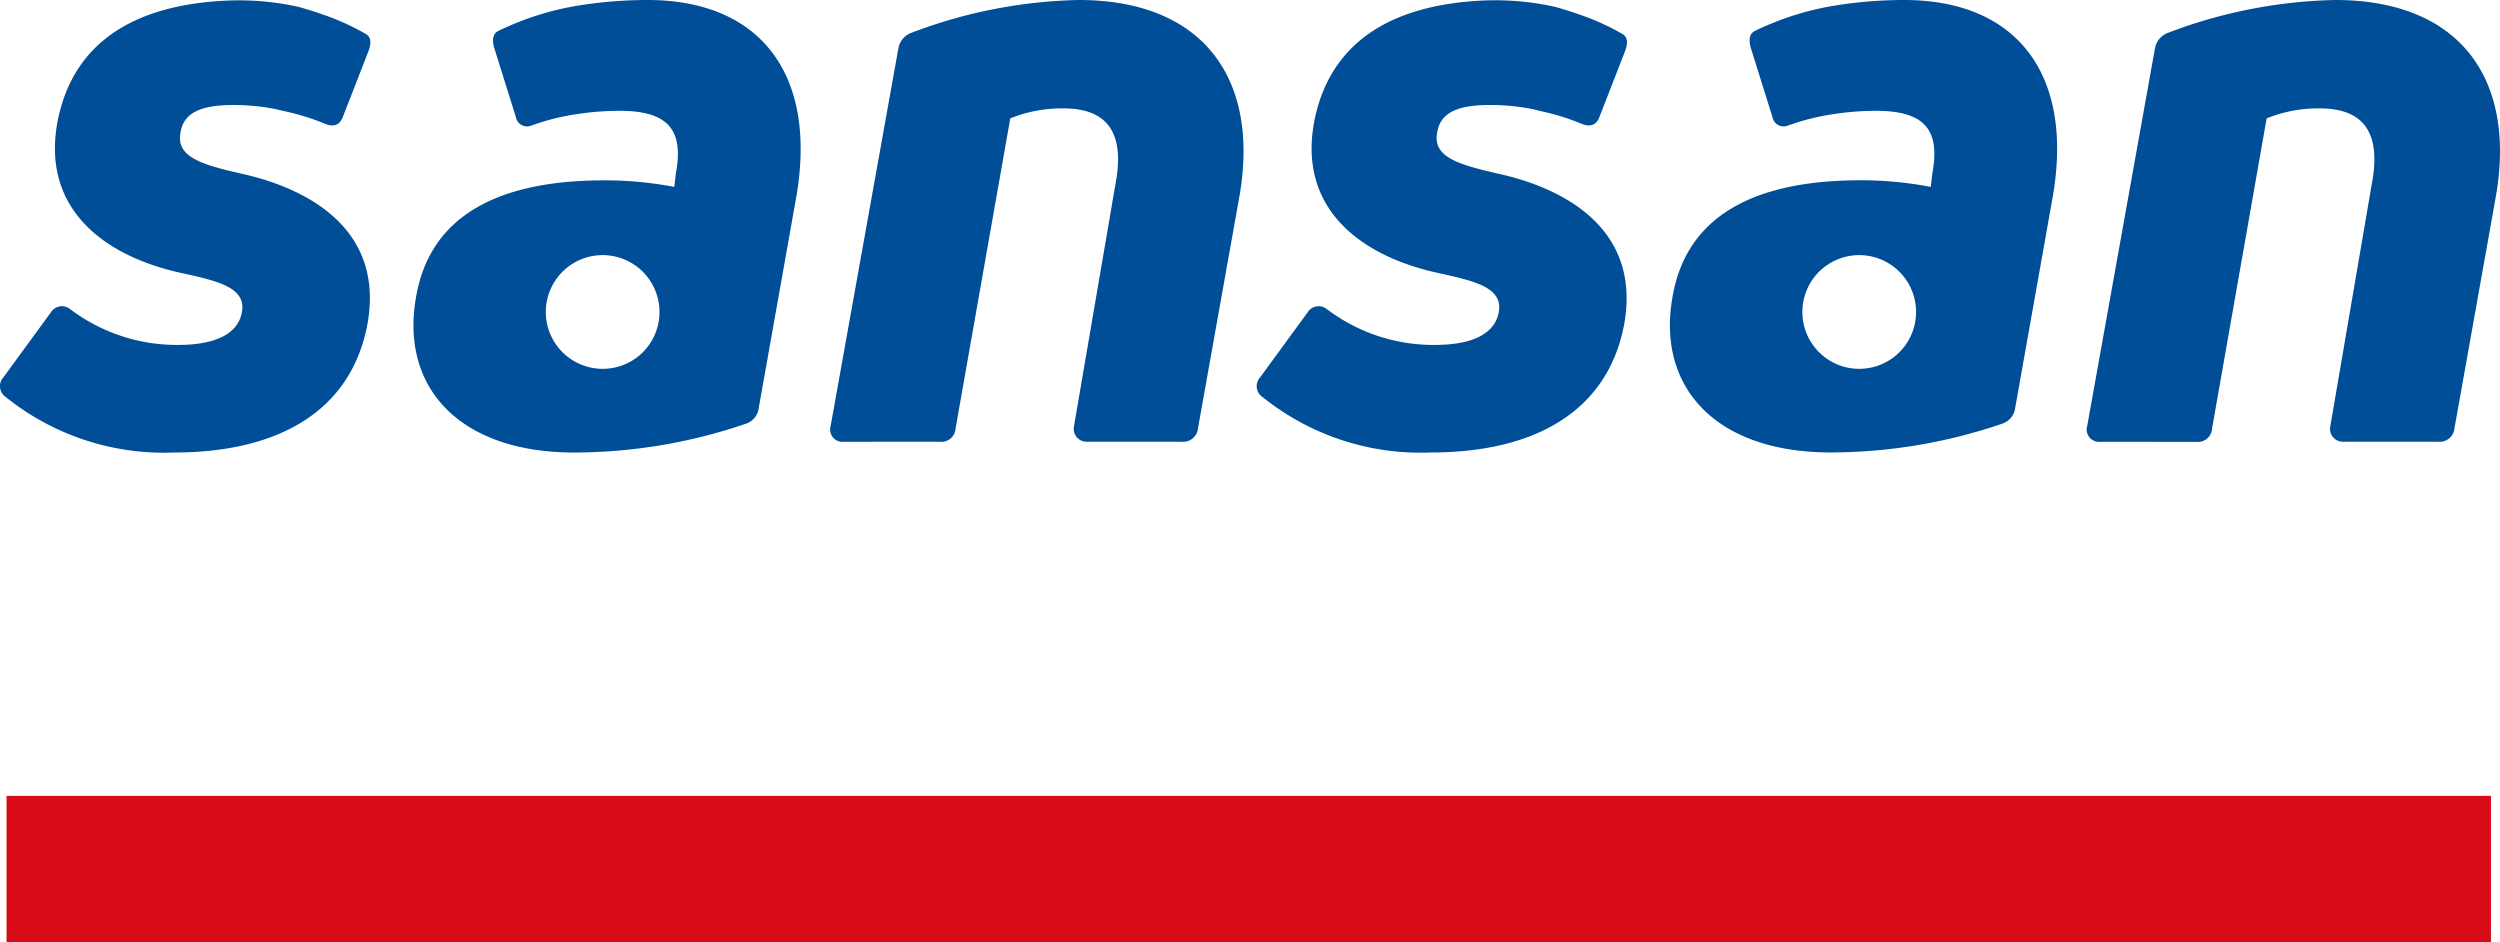
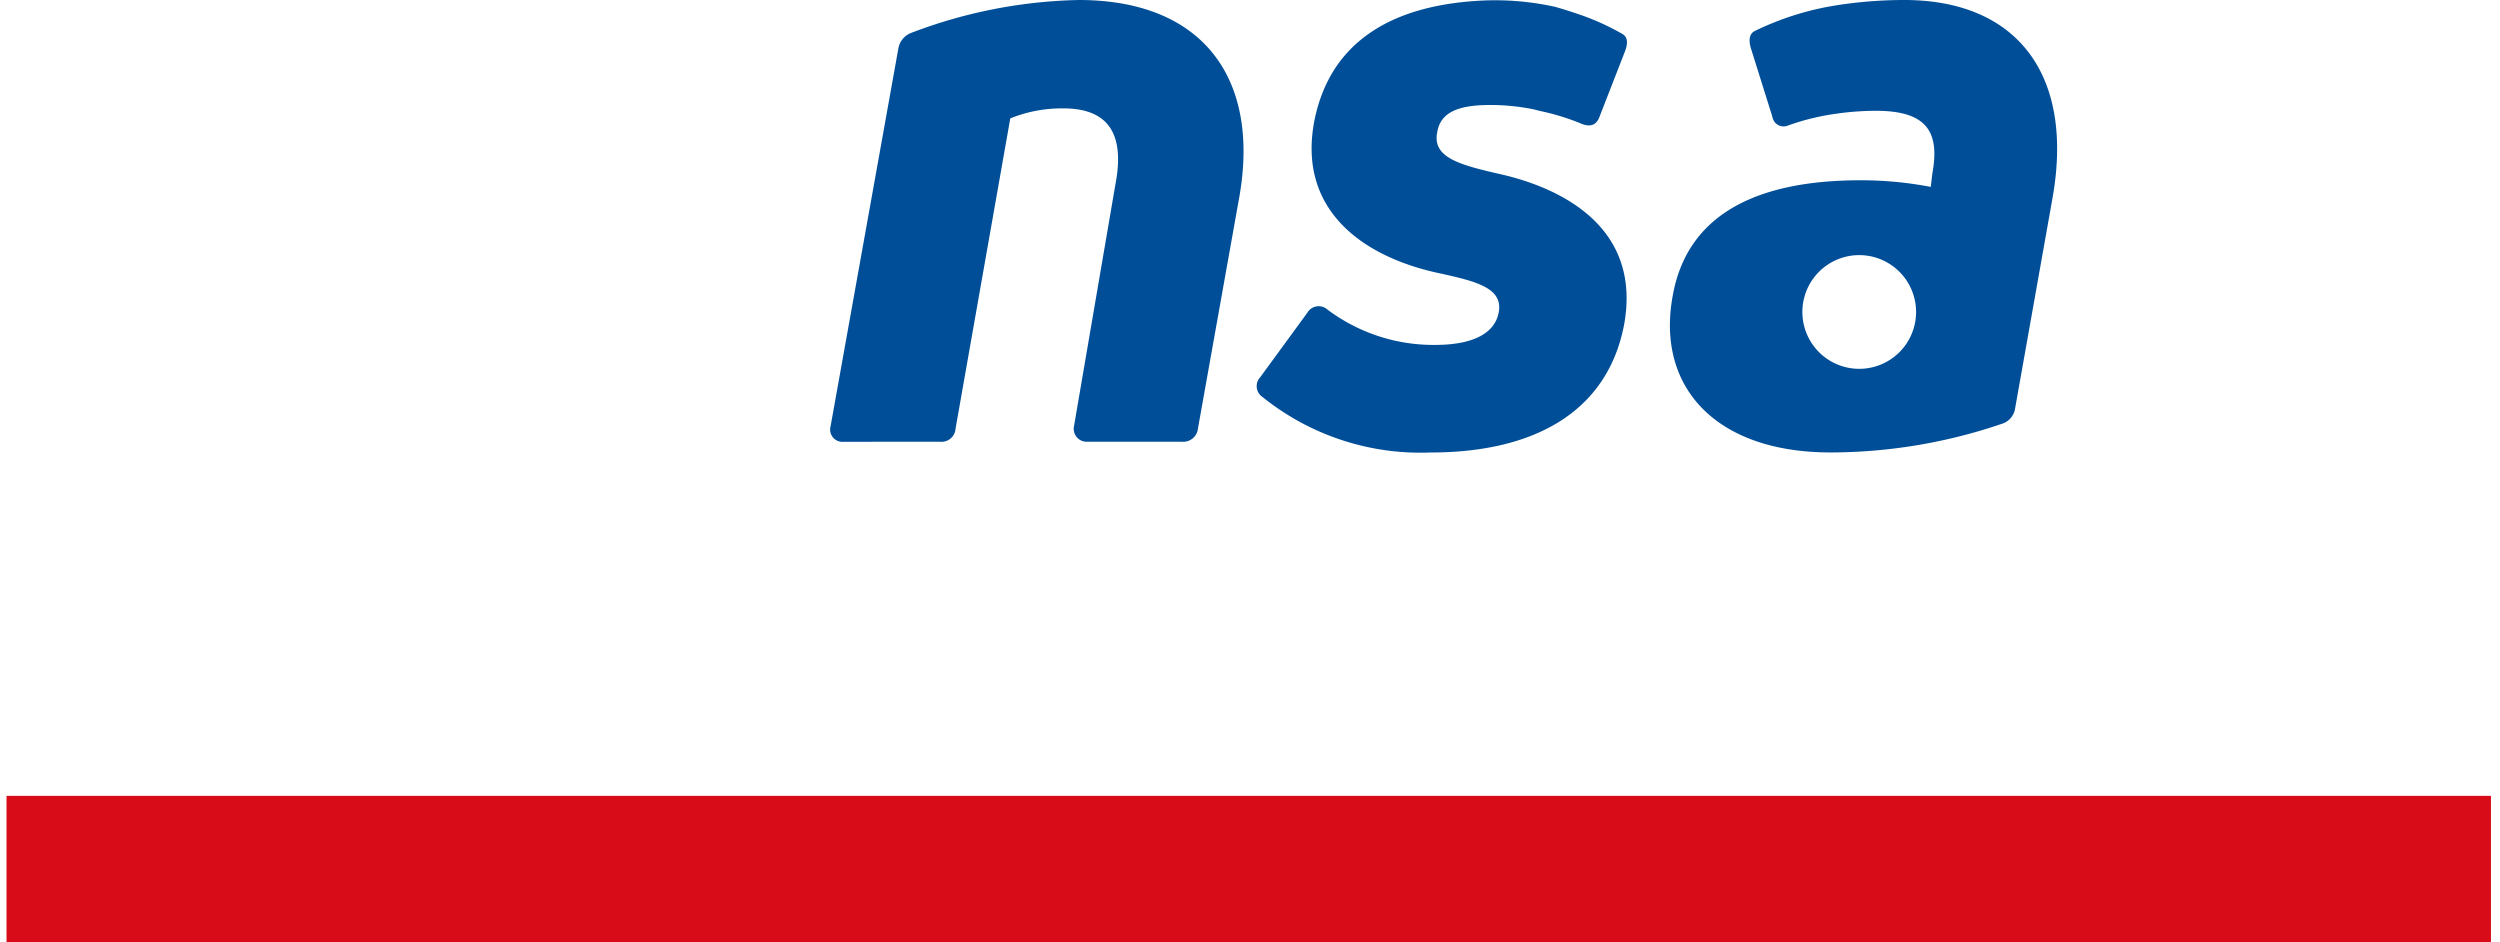
<svg xmlns="http://www.w3.org/2000/svg" width="100" height="37.691" viewBox="0 0 100 37.691">
  <g id="Logo" transform="translate(0)" style="isolation: isolate">
    <rect id="line" width="99.377" height="5.856" transform="translate(0.261 31.834)" fill="#D70C18" />
    <g id="sansan" transform="translate(0)">
      <path id="Path_1" data-name="Path 1" d="M94.686,17.671a.493.493,0,0,1-.529-.628L96.87,1.919a.814.814,0,0,1,.5-.6A19.878,19.878,0,0,1,104.084,0c5,0,7.25,3.175,6.421,7.877l-1.655,9.264a.589.589,0,0,1-.628.529h-3.8a.518.518,0,0,1-.529-.628l1.655-9.663c.4-2.085-.332-3.044-2.088-3.044a5.535,5.535,0,0,0-2.117.4L99.155,17.141a.565.565,0,0,1-.628.529Z" transform="translate(-60.932)" fill="#004E98" />
-       <path id="Path_2" data-name="Path 2" d="M237.166,17.671a.491.491,0,0,1-.529-.628l2.713-15.123a.813.813,0,0,1,.5-.6A19.842,19.842,0,0,1,246.56,0c5,0,7.25,3.175,6.42,7.877l-1.654,9.264a.589.589,0,0,1-.628.529h-3.806a.516.516,0,0,1-.529-.628l1.654-9.663c.4-2.085-.332-3.044-2.085-3.044a5.535,5.535,0,0,0-2.117.4l-2.184,12.411a.567.567,0,0,1-.628.529Z" transform="translate(-153.149)" fill="#004E98" />
      <path id="Path_3" data-name="Path 3" d="M153.709,4.438l.131.032a9.384,9.384,0,0,1,1.6.49c.363.162.628.1.762-.258l1.034-2.656c.1-.293.1-.519-.1-.649a9.721,9.721,0,0,0-1.679-.769h0C155.123.512,154.778.4,154.421.3a11.111,11.111,0,0,0-2.96-.247c-3.56.187-6,1.633-6.65,4.741-.727,3.574,1.852,5.528,5.1,6.188,1.323.3,2.484.561,2.251,1.587-.166.762-.96,1.256-2.551,1.256a7.064,7.064,0,0,1-4.3-1.422.524.524,0,0,0-.794.134l-1.887,2.582a.522.522,0,0,0,.1.794,10.079,10.079,0,0,0,6.717,2.215c4.135,0,7.08-1.619,7.743-5.129.695-3.87-2.484-5.461-5.031-6.022-1.587-.363-2.646-.663-2.448-1.655.131-.829.893-1.094,2.117-1.094a8.7,8.7,0,0,1,1.718.169v0c.049.011.1.025.162.039" transform="translate(-92.223 -0.028)" fill="#004E98" />
-       <path id="Path_4" data-name="Path 4" d="M11.222,4.438l.131.032a9.385,9.385,0,0,1,1.6.49c.363.162.628.1.762-.258l1.034-2.656c.1-.293.1-.519-.1-.649A9.72,9.72,0,0,0,12.971.628h0C12.636.512,12.291.4,11.934.3A11.111,11.111,0,0,0,8.974.057C5.415.24,2.967,1.686,2.321,4.794c-.727,3.574,1.852,5.528,5.094,6.188,1.323.3,2.48.561,2.251,1.587-.166.762-.96,1.256-2.547,1.256a7.072,7.072,0,0,1-4.3-1.422.524.524,0,0,0-.794.134L.137,15.12a.524.524,0,0,0,.1.794,10.092,10.092,0,0,0,6.717,2.215c4.135,0,7.08-1.619,7.743-5.129.7-3.87-2.48-5.457-5.027-6.022-1.587-.363-2.646-.663-2.448-1.655.131-.829.893-1.094,2.117-1.094a8.7,8.7,0,0,1,1.718.169v0l.166.042" transform="translate(0 -0.028)" fill="#004E98" />
-       <path id="Path_5" data-name="Path 5" d="M56.248,0a17.562,17.562,0,0,0-2.776.222,11.539,11.539,0,0,0-3.228,1.03c-.2.123-.219.353-.138.656l.868,2.769a.452.452,0,0,0,.61.349,9.34,9.34,0,0,1,1.99-.483l.067-.011v0a11.486,11.486,0,0,1,1.482-.1c2.085,0,2.547.893,2.251,2.515l-.063.529A14.758,14.758,0,0,0,54.5,7.214c-4.233,0-6.95,1.422-7.511,4.632-.663,3.605,1.686,6.255,6.318,6.255a21.307,21.307,0,0,0,6.883-1.157.758.758,0,0,0,.5-.628l1.489-8.371C63.067,2.977,60.749,0,56.248,0m-1.8,14.753a2.274,2.274,0,1,1,2.272-2.272,2.27,2.27,0,0,1-2.272,2.272" transform="translate(-30.34)" fill="#004E98" />
      <path id="Path_6" data-name="Path 6" d="M198.721,0a17.562,17.562,0,0,0-2.776.222,11.539,11.539,0,0,0-3.228,1.03c-.2.123-.219.353-.138.656l.868,2.769a.452.452,0,0,0,.61.349,9.393,9.393,0,0,1,1.99-.483l.067-.011v0a11.388,11.388,0,0,1,1.478-.1c2.085,0,2.547.893,2.251,2.515l-.063.529a14.758,14.758,0,0,0-2.812-.265c-4.237,0-6.95,1.422-7.511,4.632-.663,3.605,1.686,6.255,6.318,6.255a21.307,21.307,0,0,0,6.883-1.157.758.758,0,0,0,.5-.628l1.489-8.371C205.537,2.977,203.219,0,198.721,0m-1.8,14.753a2.274,2.274,0,1,1,2.272-2.272,2.273,2.273,0,0,1-2.272,2.272" transform="translate(-122.55)" fill="#004E98" />
    </g>
  </g>
</svg>